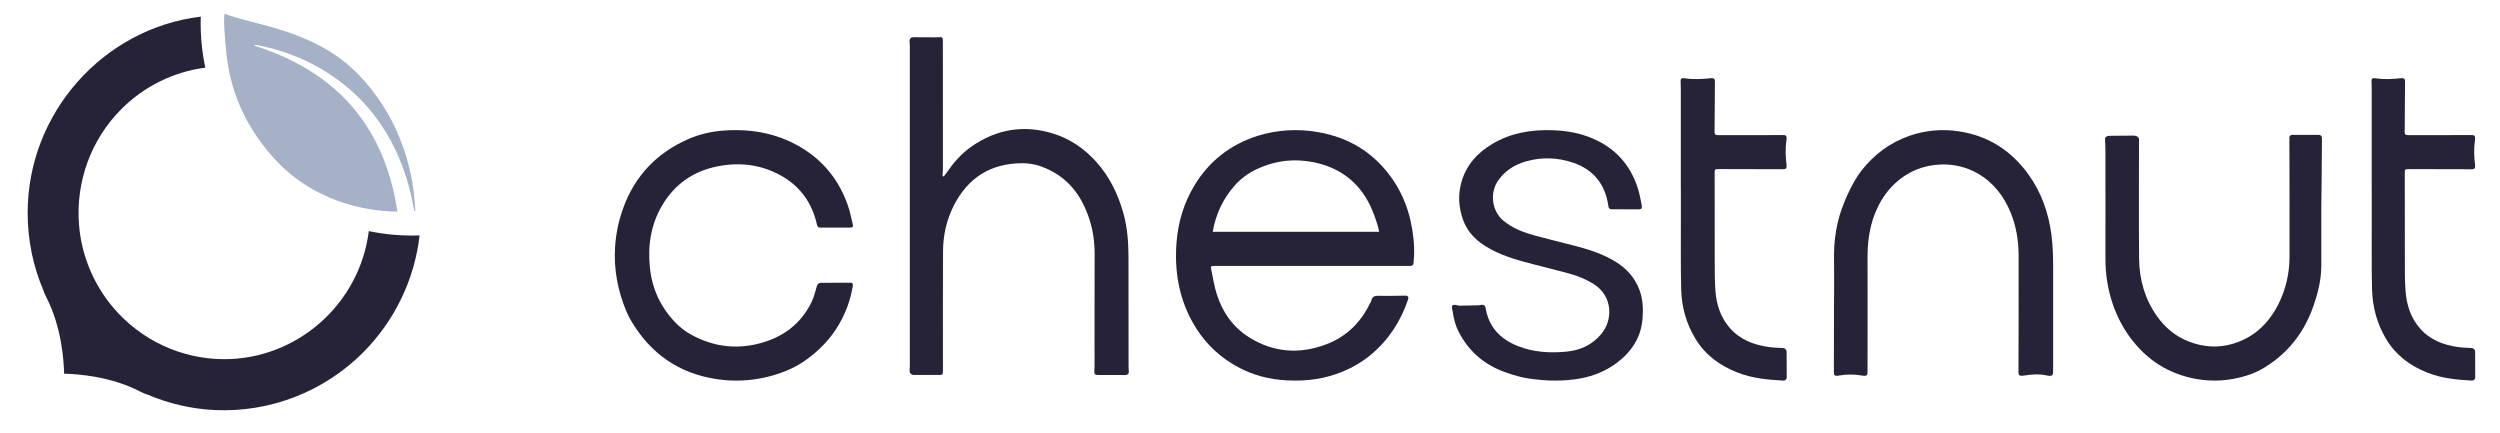
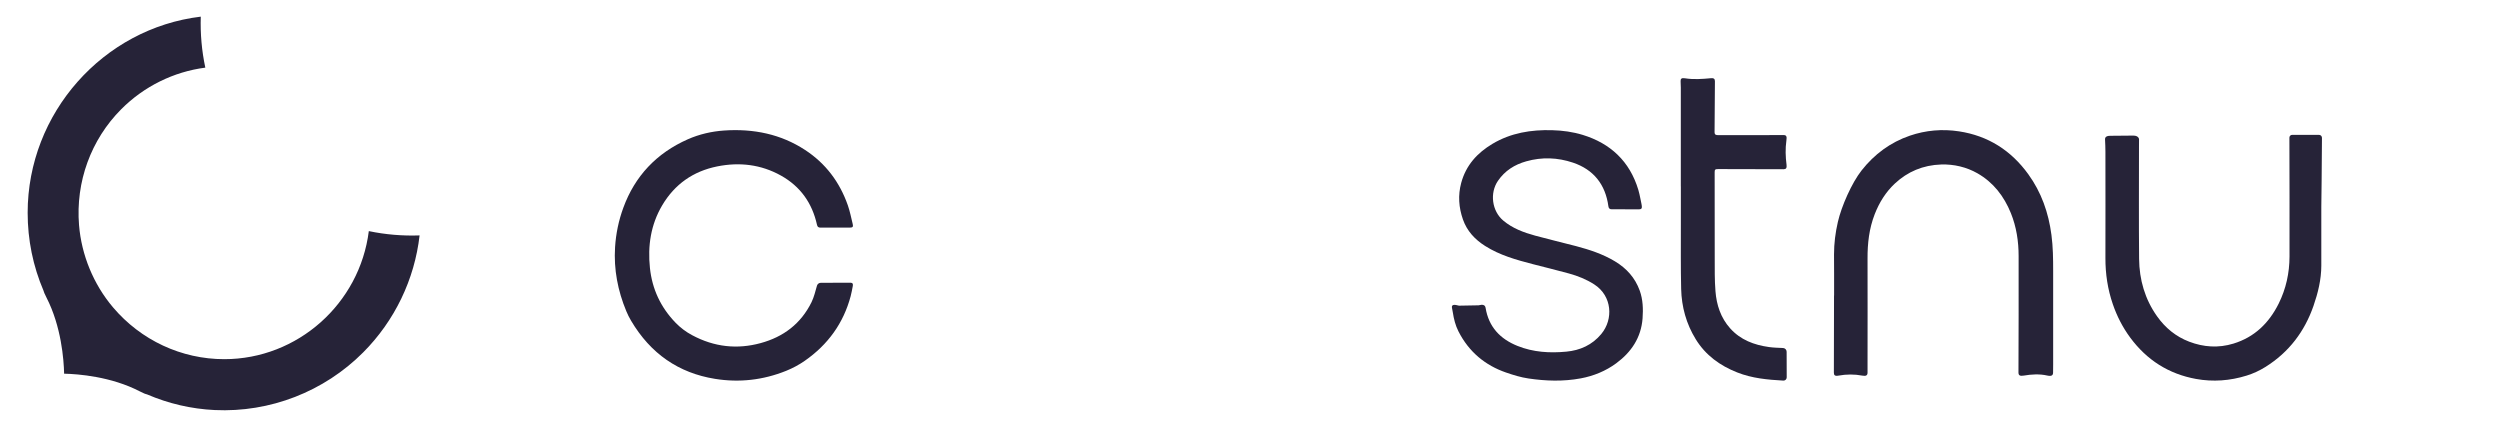
<svg xmlns="http://www.w3.org/2000/svg" width="225" height="39" viewBox="0 0 225 39" fill="none">
  <path d="M151.273 16.777V7.889C151.273 7.693 151.266 7.5 151.255 7.305C151.241 7.084 151.35 6.997 151.643 7.045C152.421 7.171 153.209 7.112 153.991 7.038C154.242 7.014 154.343 7.102 154.343 7.315C154.333 8.84 154.325 10.367 154.311 11.892C154.311 12.144 154.455 12.162 154.643 12.162H158.32C159.05 12.162 159.782 12.162 160.511 12.155C160.773 12.155 160.832 12.274 160.776 12.645C160.672 13.373 160.696 14.111 160.79 14.839C160.825 15.119 160.744 15.231 160.521 15.231C158.564 15.227 156.607 15.224 154.653 15.217C154.371 15.217 154.319 15.252 154.319 15.497C154.319 18.062 154.319 20.627 154.325 23.192C154.329 24.197 154.311 25.208 154.392 26.209C154.489 27.444 154.863 28.599 155.711 29.547C156.642 30.59 157.863 31.045 159.209 31.234C159.628 31.294 160.054 31.3 160.48 31.321C160.658 31.331 160.797 31.479 160.797 31.657C160.797 32.427 160.797 33.197 160.804 33.964C160.804 34.131 160.668 34.265 160.501 34.254C159.087 34.177 157.685 34.048 156.349 33.519C154.797 32.907 153.502 31.972 152.616 30.53C151.761 29.141 151.343 27.615 151.304 26.002C151.259 24.063 151.28 22.121 151.277 20.183V16.774L151.273 16.777Z" fill="#262338" />
-   <path d="M84.931 15.892C84.997 15.804 85.07 15.716 85.134 15.625C85.772 14.697 86.502 13.831 87.43 13.189C89.715 11.605 92.159 11.22 94.734 12.005C96.287 12.482 97.582 13.361 98.664 14.567C99.871 15.912 100.632 17.489 101.113 19.221C101.469 20.507 101.56 21.814 101.564 23.132C101.574 26.426 101.567 29.717 101.571 33.011C101.571 33.158 101.588 33.309 101.595 33.456C101.602 33.621 101.473 33.754 101.309 33.754C100.464 33.754 99.62 33.747 98.775 33.747C98.555 33.747 98.472 33.646 98.489 33.428C98.507 33.218 98.51 33.007 98.51 32.794C98.51 29.506 98.503 26.223 98.517 22.936C98.52 21.866 98.388 20.794 98.06 19.775C97.355 17.581 96.064 15.821 93.677 14.97C93.146 14.781 92.581 14.69 92.019 14.69C89.112 14.69 87.102 16.039 85.849 18.488C85.186 19.785 84.879 21.18 84.872 22.628C84.851 26.174 84.865 29.717 84.865 33.264C84.865 33.758 84.865 33.751 84.386 33.747C83.671 33.74 82.959 33.747 82.244 33.747C82.017 33.747 81.84 33.562 81.864 33.337C81.877 33.197 81.884 33.057 81.884 32.916V4.134C81.884 3.987 81.871 3.843 81.86 3.696C81.846 3.503 81.993 3.345 82.185 3.349C82.865 3.356 83.546 3.356 84.226 3.36C84.293 3.36 84.355 3.36 84.422 3.353C84.83 3.317 84.858 3.345 84.858 3.77C84.858 7.565 84.861 11.364 84.861 15.159C84.861 15.387 84.84 15.618 84.826 15.846C84.861 15.86 84.893 15.871 84.927 15.885L84.931 15.892Z" fill="#262338" />
  <path d="M75.158 20.487H73.848C73.668 20.487 73.567 20.421 73.529 20.232C73.098 18.274 72.031 16.776 70.287 15.802C68.487 14.797 66.552 14.576 64.554 14.976C62.396 15.409 60.725 16.573 59.595 18.484C58.567 20.228 58.285 22.122 58.494 24.119C58.692 25.989 59.439 27.641 60.811 29.056C61.242 29.498 61.739 29.872 62.285 30.163C64.296 31.242 66.35 31.452 68.452 30.881C70.516 30.321 72.079 29.134 73.035 27.201C73.264 26.735 73.383 26.209 73.529 25.705C73.574 25.555 73.716 25.45 73.873 25.453C74.762 25.453 75.652 25.45 76.538 25.443C76.75 25.443 76.784 25.569 76.753 25.733C76.694 26.045 76.638 26.357 76.558 26.661C75.912 29.081 74.522 31.014 72.43 32.471C71.913 32.831 71.35 33.132 70.763 33.371C68.667 34.215 66.524 34.449 64.345 34.096C61.083 33.57 58.553 31.837 56.795 28.86C56.631 28.587 56.489 28.3 56.367 28.006C55.599 26.161 55.231 24.241 55.356 22.249C55.433 21.027 55.679 19.84 56.103 18.687C57.142 15.855 59.074 13.785 61.913 12.531C62.938 12.08 64.046 11.824 65.165 11.747C67.823 11.565 70.277 12.072 72.448 13.491C74.307 14.702 75.572 16.387 76.305 18.477C76.496 19.027 76.608 19.605 76.746 20.172C76.805 20.414 76.736 20.484 76.493 20.484H75.158V20.487Z" fill="#262338" />
  <path d="M146.261 18.836C145.86 18.836 145.456 18.832 145.056 18.836C144.866 18.836 144.783 18.752 144.755 18.566C144.489 16.596 143.42 15.261 141.566 14.637C140.192 14.175 138.784 14.118 137.365 14.518C136.316 14.812 135.443 15.36 134.814 16.277C134.062 17.378 134.273 18.994 135.291 19.849C136.14 20.564 137.141 20.925 138.169 21.209C139.384 21.541 140.613 21.829 141.835 22.148C143.057 22.471 144.255 22.863 145.349 23.522C146.385 24.145 147.158 24.997 147.575 26.154C147.866 26.963 147.893 27.812 147.831 28.66C147.7 30.387 146.816 31.695 145.463 32.694C144.52 33.391 143.416 33.84 142.27 34.053C140.689 34.348 139.122 34.292 137.569 34.064C136.875 33.962 136.188 33.752 135.525 33.521C133.699 32.886 132.215 31.702 131.259 29.82C130.986 29.284 130.841 28.695 130.751 28.099C130.731 27.969 130.707 27.843 130.679 27.714C130.614 27.409 130.865 27.384 131.31 27.51L133.075 27.478C133.42 27.387 133.655 27.419 133.703 27.706C133.985 29.427 135.018 30.51 136.578 31.134C137.993 31.702 139.474 31.789 140.965 31.649C142.205 31.534 143.295 31.05 144.117 30.058C145.222 28.729 145.093 26.634 143.481 25.596C142.774 25.141 142.011 24.836 141.21 24.615C140.137 24.317 139.049 24.058 137.969 23.777C136.475 23.388 134.987 22.978 133.662 22.137C132.743 21.556 132.029 20.795 131.663 19.747C131.29 18.675 131.207 17.589 131.507 16.466C131.939 14.865 132.957 13.758 134.324 12.944C135.981 11.957 137.807 11.662 139.705 11.718C140.634 11.743 141.563 11.869 142.45 12.142C144.924 12.903 146.675 14.501 147.452 17.094C147.524 17.339 147.579 17.592 147.628 17.84C147.79 18.65 147.886 18.84 147.486 18.84H146.257L146.261 18.836Z" fill="#262338" />
  <path d="M165.069 26.597C165.083 25.362 165.059 24.13 165.062 22.894C165.062 21.904 165.187 20.932 165.408 19.973C165.729 18.569 166.658 16.459 167.549 15.332C168.697 13.876 170.14 12.809 171.886 12.211C173.321 11.721 174.806 11.591 176.314 11.822C178.938 12.221 181.002 13.547 182.542 15.675C183.723 17.302 184.368 19.143 184.63 21.142C184.773 22.219 184.784 23.294 184.784 24.371V32.823C184.784 33.057 184.773 33.295 184.777 33.53C184.777 33.788 184.634 33.883 184.253 33.799C183.562 33.642 182.842 33.684 182.143 33.803C181.794 33.862 181.662 33.788 181.662 33.523C181.672 30.03 181.686 26.541 181.676 23.049C181.676 21.726 181.48 20.427 180.981 19.188C180.362 17.66 179.402 16.413 177.967 15.595C176.982 15.034 175.847 14.769 174.715 14.804C173.066 14.856 171.677 15.454 170.538 16.518C169.714 17.288 169.13 18.233 168.722 19.283C168.223 20.567 168.072 21.901 168.079 23.269C168.09 26.454 168.079 29.635 168.079 32.819V33.526C168.083 33.778 167.95 33.873 167.608 33.806C166.898 33.67 166.176 33.676 165.463 33.806C165.111 33.873 165.048 33.743 165.048 33.526C165.051 31.836 165.055 30.149 165.059 28.459C165.059 27.836 165.059 27.216 165.062 26.593L165.069 26.597Z" fill="#262338" />
  <path d="M208.918 18.623C208.918 20.385 208.922 22.15 208.918 23.913C208.914 25.163 208.62 26.36 208.214 27.531C207.425 29.797 206.035 31.688 203.881 33.03C203.354 33.359 202.786 33.622 202.196 33.804C200.703 34.27 199.168 34.382 197.644 34.105C195.18 33.657 193.213 32.403 191.72 30.385C191.041 29.464 190.524 28.456 190.154 27.376C189.693 26.039 189.485 24.655 189.488 23.236C189.499 20.042 189.488 16.848 189.488 13.653C189.488 13.229 189.471 12.98 189.454 12.557C189.44 12.284 189.651 12.203 190.084 12.22L192 12.203C192.499 12.206 192.513 12.529 192.513 12.529C192.509 12.812 192.509 12.942 192.509 13.226C192.509 16.581 192.488 19.94 192.519 23.296C192.537 25.17 193.039 26.921 194.135 28.466C194.876 29.51 195.828 30.294 197.024 30.75C198.326 31.247 199.657 31.338 201.008 30.925C202.907 30.343 204.206 29.078 205.083 27.321C205.744 25.989 206.053 24.567 206.056 23.089C206.063 19.52 206.056 15.954 206.046 12.385C206.046 12.249 206.157 12.137 206.292 12.137C207.099 12.14 207.903 12.137 208.71 12.137C208.859 12.137 208.977 12.256 208.977 12.406C208.974 14.48 208.918 18.623 208.918 18.623Z" fill="#262338" />
-   <path d="M213.452 16.776V7.888C213.452 7.693 213.445 7.5 213.435 7.305C213.421 7.084 213.527 6.997 213.813 7.045C214.574 7.171 215.345 7.112 216.109 7.038C216.355 7.014 216.454 7.102 216.454 7.315C216.444 8.84 216.437 10.366 216.423 11.892C216.423 12.144 216.563 12.161 216.747 12.161C217.944 12.161 221.771 12.161 222.485 12.158C222.74 12.158 222.798 12.276 222.744 12.648C222.642 13.375 222.665 14.113 222.757 14.841C222.791 15.121 222.713 15.233 222.495 15.233C220.581 15.23 218.667 15.226 216.757 15.219C216.481 15.219 216.43 15.254 216.43 15.499C216.43 18.064 216.43 20.628 216.437 23.193C216.44 24.198 216.423 25.209 216.501 26.21C216.597 27.445 216.962 28.6 217.791 29.548C218.701 30.59 219.896 31.045 221.212 31.234C221.622 31.294 222.038 31.3 222.454 31.321C222.628 31.332 222.764 31.479 222.764 31.657C222.764 32.427 222.764 33.197 222.771 33.964C222.771 34.131 222.638 34.265 222.475 34.254C221.093 34.177 219.721 34.048 218.415 33.519C216.897 32.907 215.632 31.972 214.765 30.531C213.929 29.142 213.52 27.616 213.482 26.003C213.438 24.065 213.459 22.123 213.455 20.184V16.776H213.452Z" fill="#262338" />
-   <path d="M113.081 15.237C114.784 14.428 116.559 14.249 118.314 14.62C120.548 15.093 122.25 16.345 123.278 18.425C123.577 19.032 123.806 19.68 124.002 20.332C124.053 20.507 124.088 20.686 124.12 20.865H109.142C109.412 19.326 110.042 17.925 111.112 16.709C111.657 16.088 112.335 15.591 113.078 15.234L113.081 15.237ZM126.947 19.859C126.652 18.541 126.134 17.322 125.384 16.211C123.744 13.79 121.465 12.385 118.633 11.891C116.816 11.572 114.937 11.674 113.179 12.23C110.722 13.012 108.822 14.501 107.499 16.688C106.55 18.257 106.036 19.975 105.89 21.796C105.688 24.33 106.081 26.751 107.328 28.997C108.194 30.549 109.371 31.797 110.876 32.725C112.217 33.556 113.676 34.039 115.25 34.19C116.963 34.351 118.644 34.225 120.274 33.658C121.409 33.262 122.462 32.691 123.393 31.913C124.991 30.574 126.083 28.888 126.739 26.912C126.794 26.744 126.694 26.607 126.517 26.607C125.724 26.614 124.933 26.642 124.14 26.621C123.776 26.611 123.501 26.646 123.418 27.063C123.404 27.14 123.344 27.206 123.31 27.28C122.459 29.05 121.135 30.336 119.304 31.012C116.924 31.895 114.596 31.723 112.418 30.356C110.966 29.446 110.031 28.107 109.513 26.488C109.281 25.767 109.173 25.003 109.01 24.26C108.947 23.976 108.986 23.934 109.277 23.934H126.913C127.093 23.934 127.205 23.864 127.219 23.667C127.229 23.471 127.253 23.278 127.263 23.086C127.312 21.989 127.183 20.917 126.944 19.845L126.947 19.859Z" fill="#262338" />
  <path d="M5.769 33.632C7.036 33.661 10.001 33.884 12.591 35.228C12.973 35.425 13.092 35.455 13.104 35.458L13.233 35.495C15.178 36.33 17.227 36.804 19.318 36.904C24.295 37.142 29.167 35.25 32.69 31.712C35.523 28.867 37.309 25.152 37.763 21.187C36.227 21.242 34.694 21.113 33.193 20.8C32.377 27.316 26.793 32.325 20.184 32.325C16.327 32.325 12.675 30.621 10.162 27.65C8.416 25.584 7.332 22.956 7.113 20.255C6.798 16.37 8.182 12.571 10.909 9.832C12.958 7.774 15.625 6.459 18.478 6.087C18.158 4.578 18.021 3.042 18.07 1.498C9.281 2.555 2.489 10.18 2.489 19.148C2.489 21.587 2.971 23.948 3.918 26.166L3.95 26.261C3.955 26.284 3.993 26.409 4.181 26.776C5.518 29.379 5.742 32.358 5.771 33.632H5.769Z" fill="#262338" />
-   <path d="M22.921 4.118C22.921 4.118 22.871 4.065 22.926 4.043C22.963 4.028 23.137 4.055 23.137 4.055C26.225 4.623 35.304 7.286 37.289 19.008H37.344C37.356 18.993 37.363 18.983 37.376 18.971C37.2 14.543 35.557 10.097 32.233 6.677C28.331 2.664 22.841 2.274 20.204 1.235C20.204 1.235 20.13 1.84 20.195 2.647C20.393 5.205 20.435 9.387 24.473 14.044C27.406 17.421 31.63 18.988 35.768 19.053C34.791 12.53 31.35 6.786 22.918 4.118H22.921Z" fill="#A5B1C7" />
</svg>